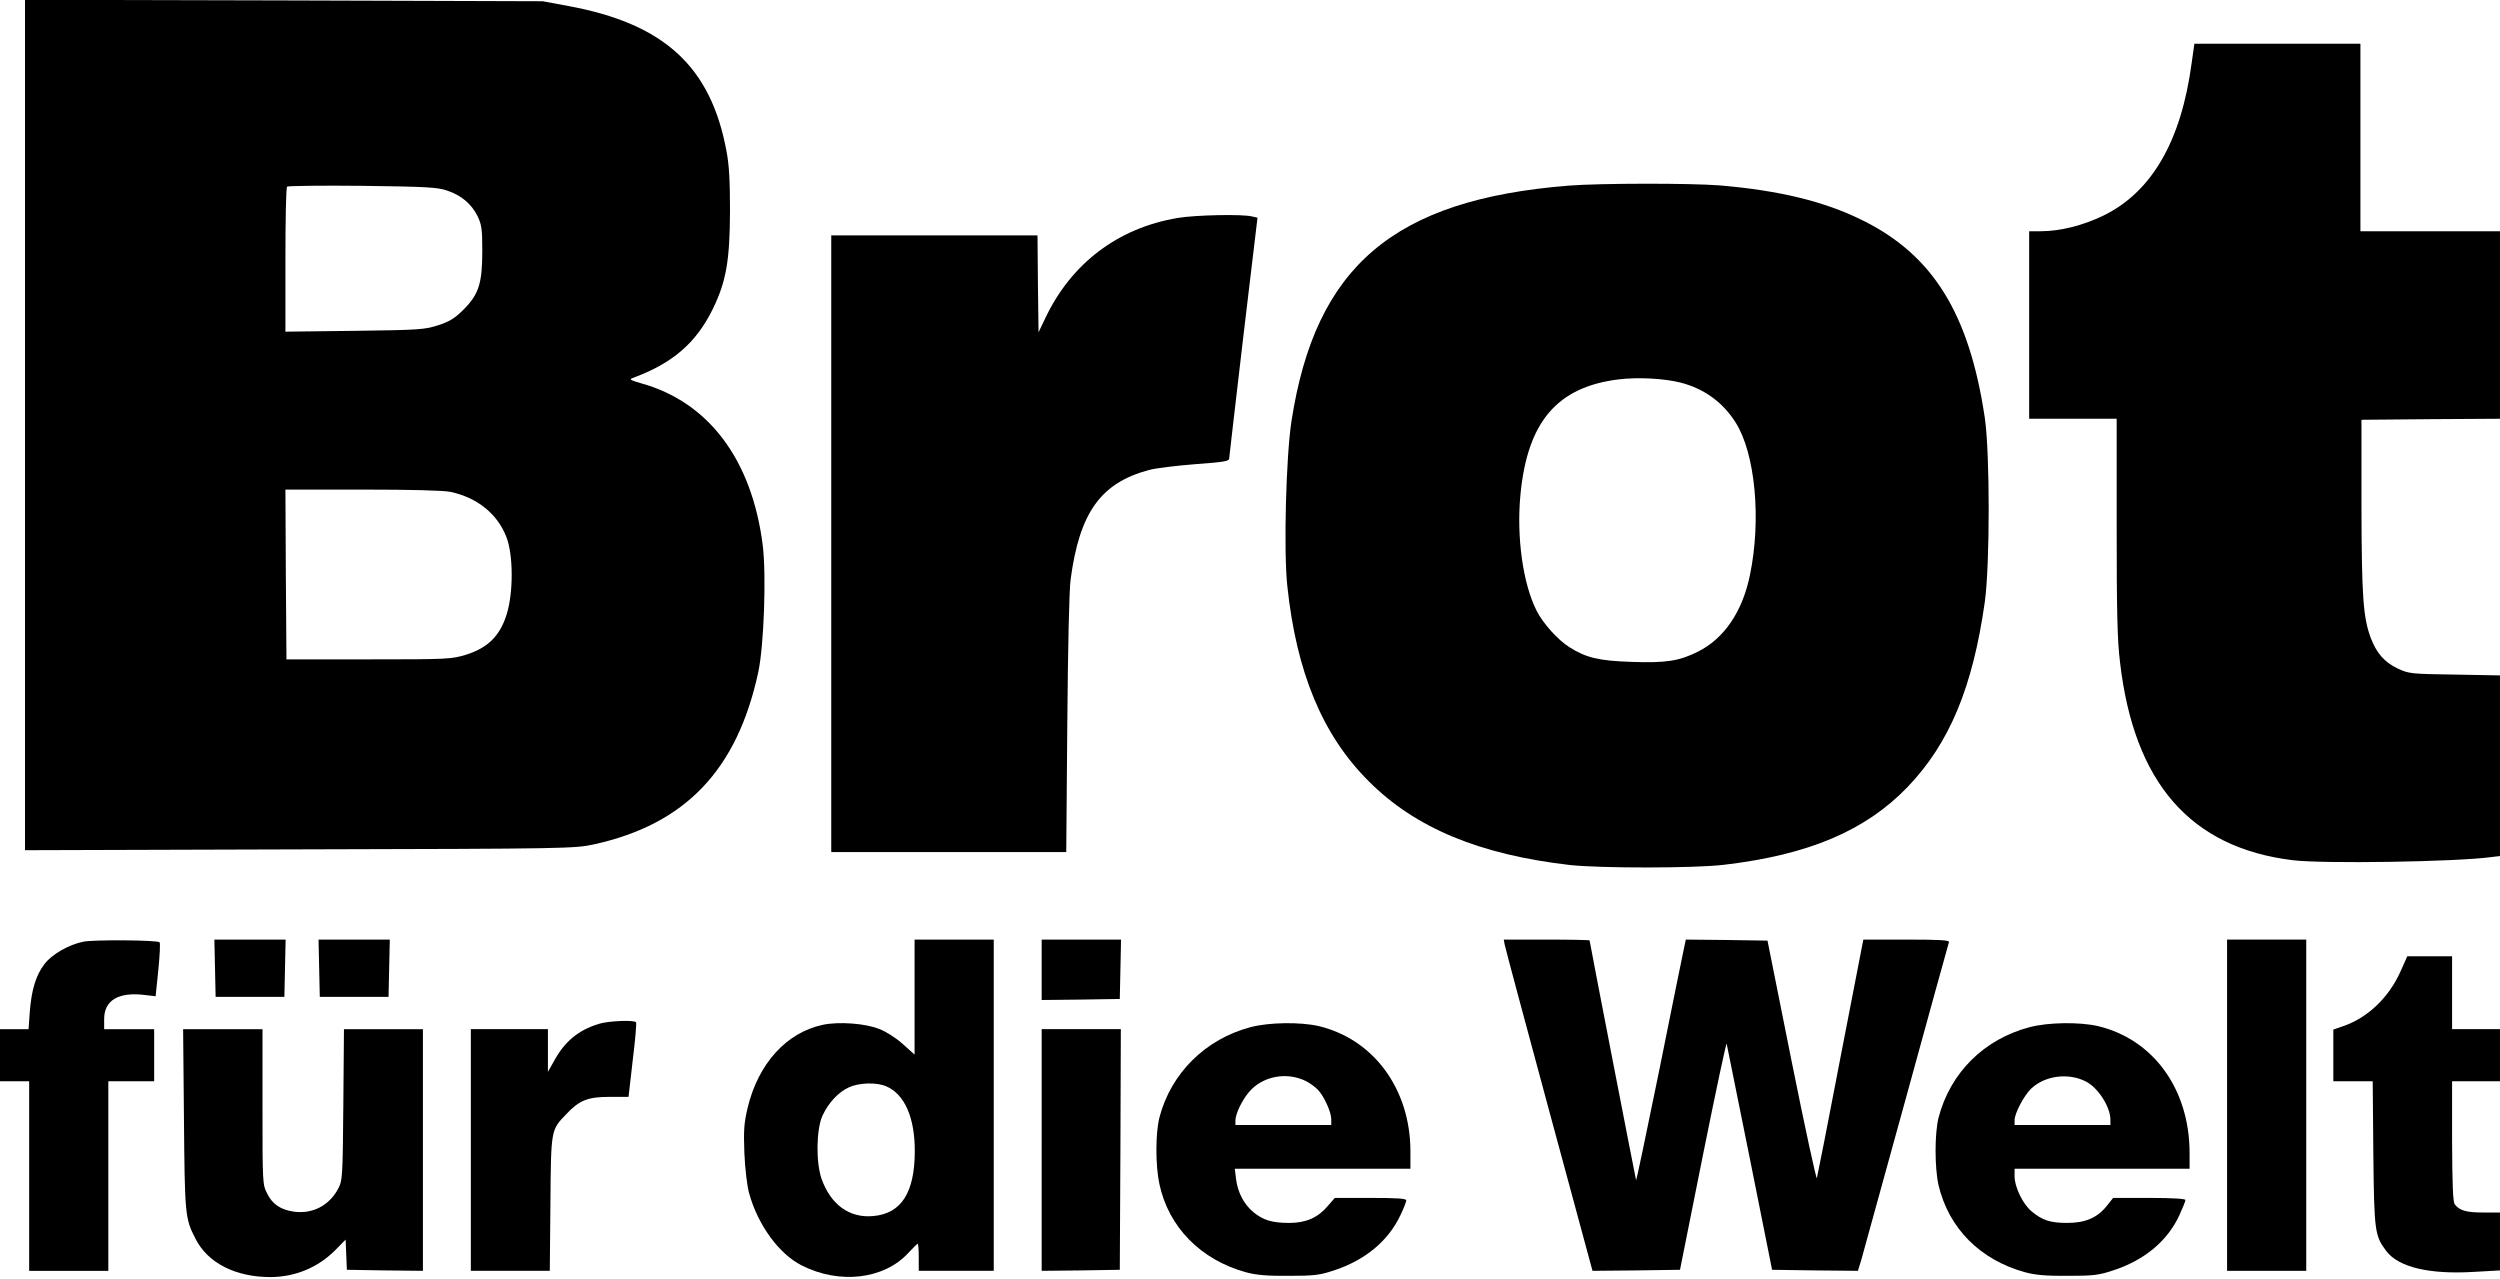
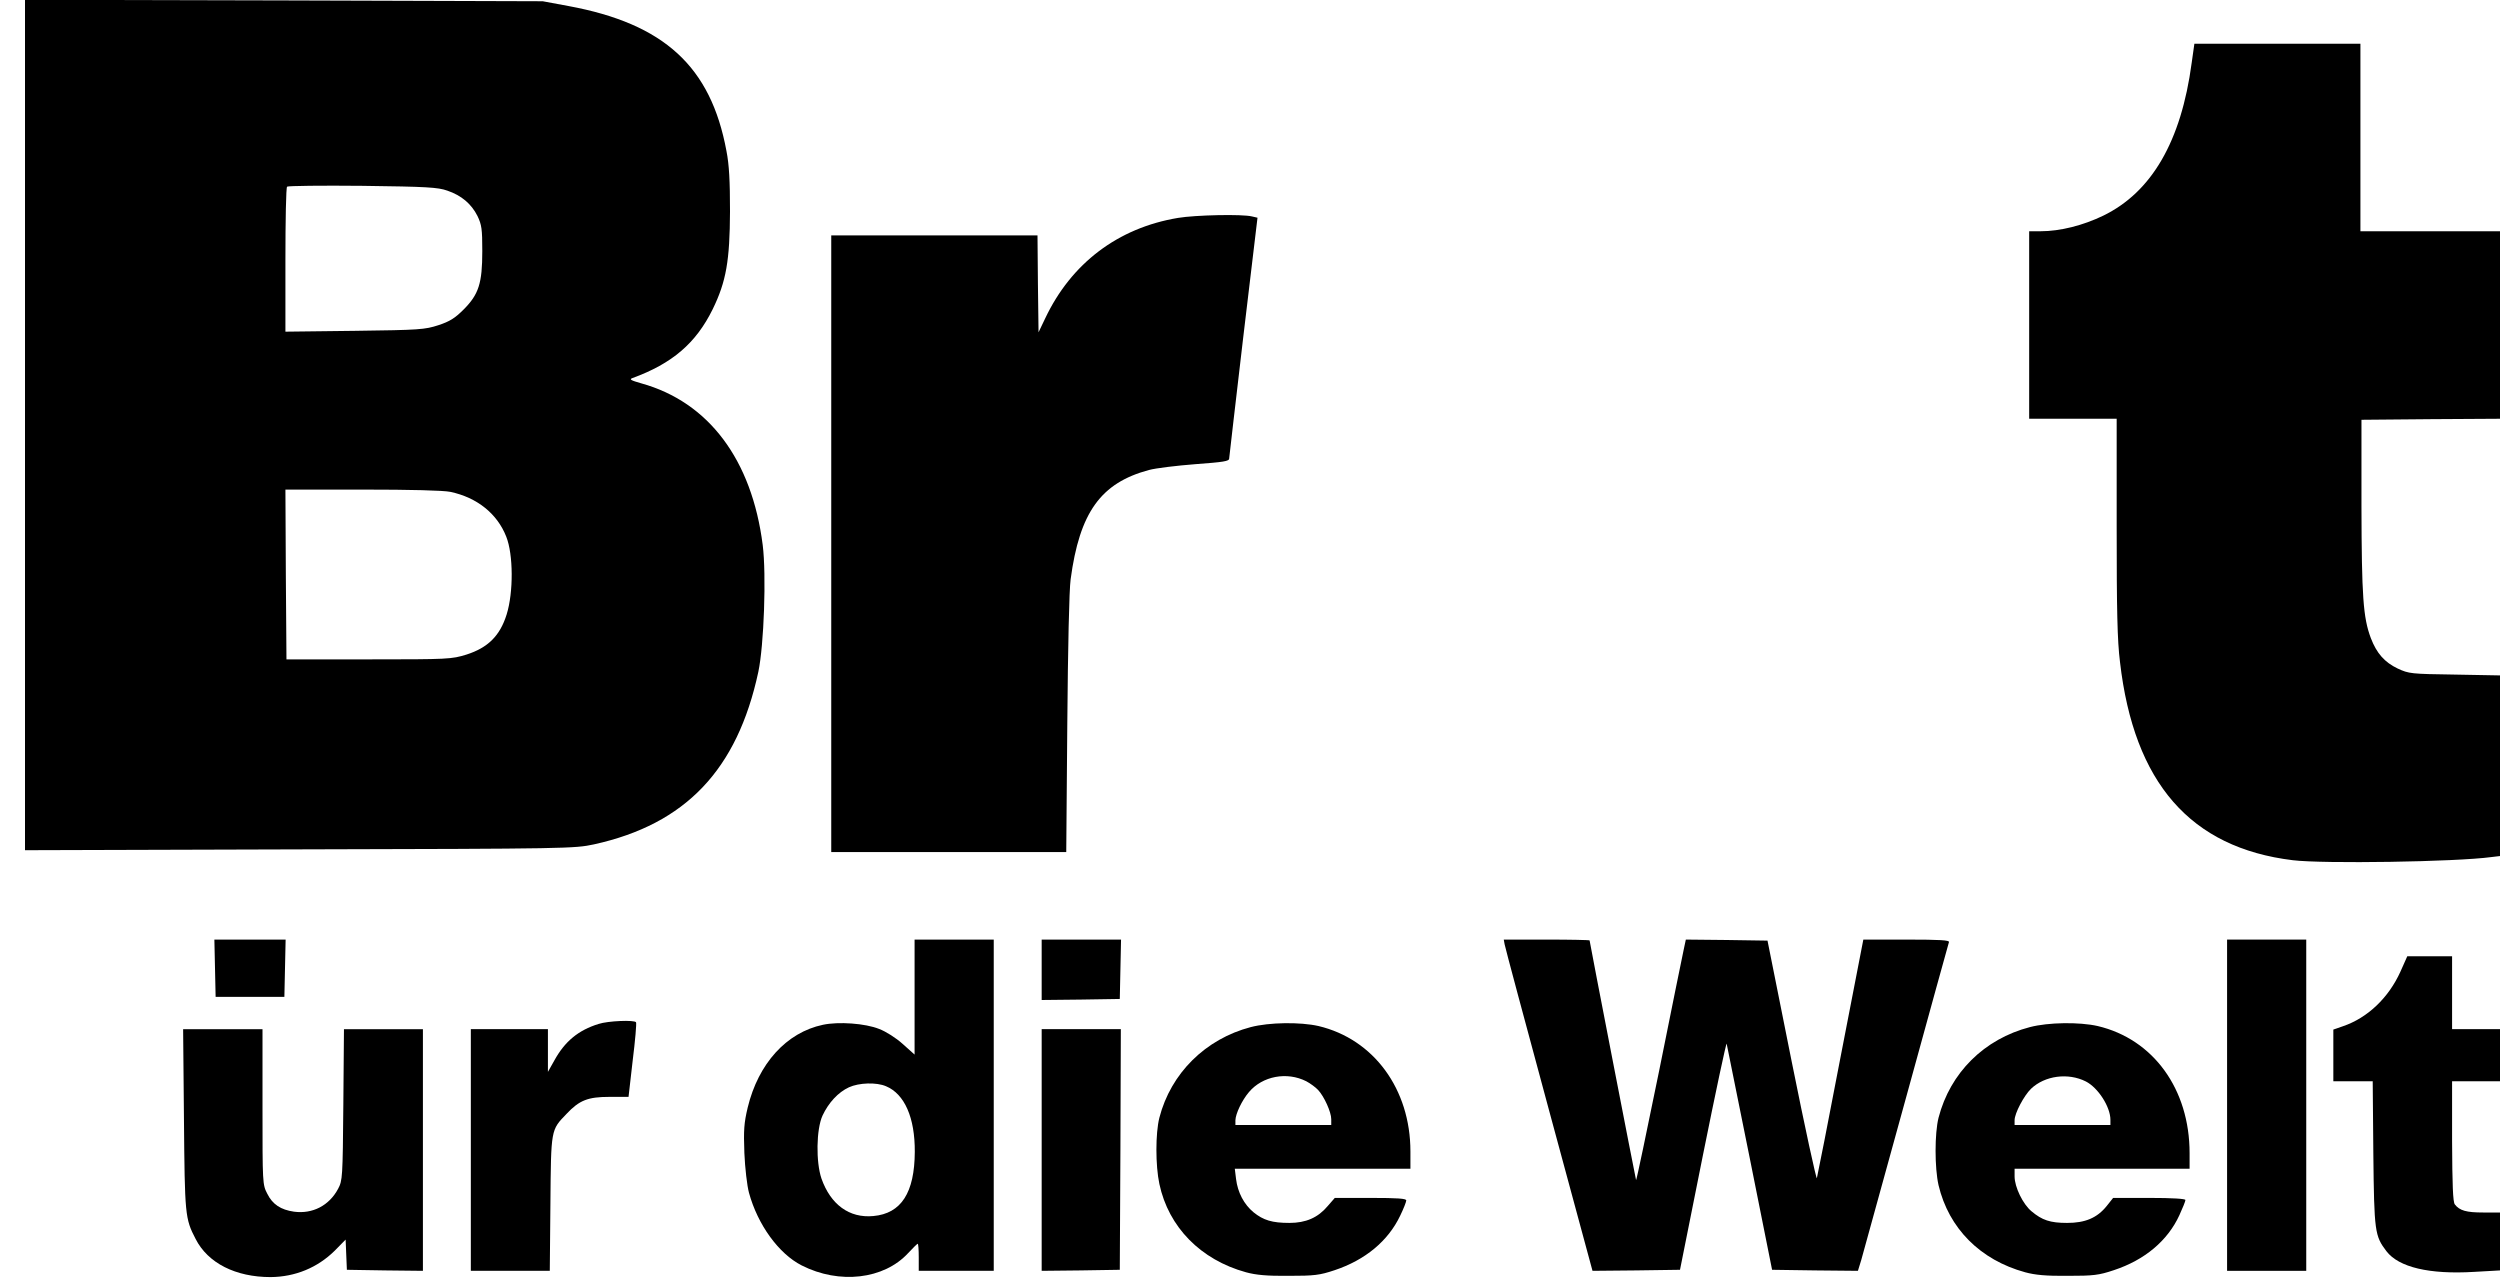
<svg xmlns="http://www.w3.org/2000/svg" version="1.0" width="1200pt" height="614pt" viewBox="0 0 1200 614" preserveAspectRatio="xMidYMid meet">
  <g transform="translate(0,614) scale(0.1,-0.1)" fill="#000000" stroke="none">
    <path d="M120 4100 l0 -2041 1318 4 c1293 3 1319 4 1413 24 440 97 688 358 789 828 27 128 39 465 21 609 -52 409 -259 686 -583 776 -49 14 -59 19 -43 25 192 70 306 168 386 331 65 133 82 234 83 469 0 146 -4 224 -17 290 -75 406 -299 611 -758 696 l-124 23 -1242 4 -1243 3 0 -2041z m2027 1125 c68 -23 116 -64 145 -122 20 -42 23 -62 23 -168 0 -155 -17 -208 -90 -281 -41 -41 -66 -57 -121 -75 -65 -21 -89 -23 -401 -27 l-333 -4 0 344 c0 190 3 348 8 352 4 4 167 6 362 4 309 -4 362 -7 407 -23z m15 -1446 c128 -27 225 -105 268 -215 34 -85 35 -267 2 -373 -32 -103 -90 -160 -193 -193 -72 -22 -84 -23 -469 -23 l-395 0 -3 408 -2 407 369 0 c234 0 390 -4 423 -11z" />
    <path d="M10520 5838 c-50 -376 -192 -620 -424 -733 -97 -47 -207 -75 -301 -75 l-55 0 0 -450 0 -450 210 0 210 0 0 -517 c0 -404 3 -547 16 -651 67 -580 338 -891 829 -951 146 -18 784 -8 953 15 l42 5 0 434 0 433 -217 4 c-210 3 -220 4 -274 29 -63 30 -101 73 -129 146 -37 98 -44 201 -45 633 l0 415 333 3 332 2 0 450 0 450 -335 0 -335 0 0 450 0 450 -399 0 -398 0 -13 -92z" />
-     <path d="M7530 5249 c-840 -67 -1216 -386 -1331 -1131 -26 -170 -38 -619 -20 -790 44 -416 169 -717 391 -938 223 -224 531 -352 965 -402 144 -16 598 -16 740 1 408 48 680 164 882 374 200 209 312 477 370 887 25 181 25 714 0 885 -75 502 -250 783 -592 950 -181 89 -396 141 -680 165 -139 11 -572 11 -725 -1z m535 -945 c114 -29 204 -94 266 -192 94 -148 124 -465 69 -731 -36 -177 -124 -306 -250 -369 -90 -45 -153 -55 -320 -49 -155 5 -217 20 -296 70 -55 34 -128 115 -158 175 -66 130 -97 353 -78 556 33 351 176 519 472 555 91 11 214 5 295 -15z" />
    <path d="M5654 5094 c-288 -48 -512 -218 -637 -482 l-32 -67 -3 233 -2 232 -495 0 -495 0 0 -1480 0 -1480 564 0 564 0 5 613 c3 372 9 645 16 696 43 322 145 463 376 525 33 9 133 21 223 28 135 10 162 14 162 27 1 9 31 273 68 586 l68 570 -26 6 c-46 12 -273 7 -356 -7z" />
-     <path d="M400 1620 c-72 -15 -151 -61 -187 -108 -41 -54 -62 -124 -70 -229 l-6 -83 -68 0 -69 0 0 -125 0 -125 70 0 70 0 0 -455 0 -455 190 0 190 0 0 455 0 455 110 0 110 0 0 125 0 125 -120 0 -120 0 0 49 c0 90 70 131 196 115 l51 -6 13 126 c7 70 10 130 6 133 -11 11 -316 13 -366 3z" />
    <path d="M1032 1493 l3 -138 165 0 165 0 3 138 3 137 -171 0 -171 0 3 -137z" />
-     <path d="M1532 1493 l3 -138 165 0 165 0 3 138 3 137 -171 0 -171 0 3 -137z" />
    <path d="M4390 1354 l0 -276 -57 51 c-32 29 -81 60 -113 72 -67 27 -195 36 -270 20 -175 -37 -310 -186 -361 -397 -18 -76 -20 -108 -16 -219 3 -71 13 -157 22 -190 42 -154 143 -293 253 -349 181 -92 395 -67 511 59 23 25 44 45 46 45 3 0 5 -29 5 -65 l0 -65 180 0 180 0 0 795 0 795 -190 0 -190 0 0 -276z m-137 -428 c89 -37 139 -151 138 -315 -1 -196 -65 -296 -199 -308 -115 -11 -205 55 -249 180 -27 79 -25 236 5 302 29 62 75 112 127 136 48 22 132 25 178 5z" />
    <path d="M5000 1485 l0 -145 188 2 187 3 3 143 3 142 -191 0 -190 0 0 -145z" />
    <path d="M7222 1608 c2 -13 98 -371 213 -796 l209 -772 210 2 210 3 110 550 c61 303 112 543 114 535 2 -8 52 -256 111 -550 l107 -535 206 -3 206 -2 16 52 c8 29 105 381 216 783 110 402 203 736 205 743 3 9 -41 12 -203 12 l-208 0 -109 -562 c-59 -310 -111 -572 -114 -583 -2 -11 -57 241 -121 560 l-116 580 -196 3 -196 2 -10 -47 c-6 -27 -59 -288 -118 -582 -60 -293 -109 -530 -111 -525 -3 10 -223 1143 -223 1150 0 2 -93 4 -206 4 l-206 0 4 -22z" />
    <path d="M10690 835 l0 -795 190 0 190 0 0 795 0 795 -190 0 -190 0 0 -795z" />
    <path d="M11522 1476 c-57 -126 -158 -222 -276 -262 l-46 -16 0 -124 0 -124 94 0 95 0 3 -347 c4 -377 7 -395 63 -469 59 -77 206 -112 421 -99 l124 7 0 139 0 139 -81 0 c-80 0 -113 9 -136 39 -9 12 -12 93 -13 304 l0 287 115 0 115 0 0 125 0 125 -115 0 -115 0 0 175 0 175 -107 0 -108 0 -33 -74z" />
    <path d="M2873 1225 c-97 -30 -162 -84 -212 -175 l-31 -55 0 103 0 102 -185 0 -185 0 0 -580 0 -580 189 0 190 0 3 323 c3 359 2 352 77 430 62 66 103 82 207 82 l91 0 20 175 c12 96 19 178 16 183 -7 12 -135 7 -180 -8z" />
    <path d="M6004 1210 c-218 -57 -384 -222 -439 -435 -19 -75 -19 -229 0 -318 44 -207 198 -364 416 -424 48 -13 100 -18 204 -17 124 0 149 3 221 27 147 49 257 140 315 262 16 33 29 66 29 73 0 9 -41 12 -172 12 l-171 0 -34 -39 c-47 -56 -105 -81 -184 -81 -83 0 -125 13 -172 51 -46 38 -76 95 -84 160 l-6 49 422 0 421 0 0 83 c0 299 -176 539 -441 602 -88 20 -237 18 -325 -5z m266 -260 c19 -10 45 -29 57 -42 29 -31 63 -106 63 -140 l0 -28 -230 0 -230 0 0 23 c1 31 31 95 65 135 65 77 182 99 275 52z" />
-     <path d="M9744 1210 c-220 -57 -383 -219 -439 -435 -19 -76 -19 -240 0 -324 49 -207 200 -359 416 -418 48 -13 100 -18 204 -17 124 0 149 3 221 27 149 49 259 142 315 264 16 35 29 67 29 73 0 6 -62 10 -173 10 l-174 0 -31 -39 c-46 -57 -103 -81 -190 -81 -81 0 -120 13 -171 56 -41 34 -81 116 -81 167 l0 37 420 0 420 0 0 75 c0 307 -174 547 -441 610 -88 20 -237 18 -325 -5z m268 -261 c59 -30 118 -122 118 -184 l0 -25 -230 0 -230 0 0 23 c0 33 45 118 79 151 66 63 178 78 263 35z" />
+     <path d="M9744 1210 c-220 -57 -383 -219 -439 -435 -19 -76 -19 -240 0 -324 49 -207 200 -359 416 -418 48 -13 100 -18 204 -17 124 0 149 3 221 27 149 49 259 142 315 264 16 35 29 67 29 73 0 6 -62 10 -173 10 l-174 0 -31 -39 c-46 -57 -103 -81 -190 -81 -81 0 -120 13 -171 56 -41 34 -81 116 -81 167 l0 37 420 0 420 0 0 75 c0 307 -174 547 -441 610 -88 20 -237 18 -325 -5m268 -261 c59 -30 118 -122 118 -184 l0 -25 -230 0 -230 0 0 23 c0 33 45 118 79 151 66 63 178 78 263 35z" />
    <path d="M883 768 c4 -460 5 -477 56 -575 59 -116 192 -183 360 -183 118 1 225 45 308 127 l52 53 3 -73 3 -72 183 -3 182 -2 0 580 0 580 -190 0 -189 0 -3 -362 c-3 -352 -4 -364 -25 -404 -43 -81 -123 -122 -212 -110 -63 9 -103 35 -128 86 -23 44 -23 50 -23 417 l0 373 -191 0 -190 0 4 -432z" />
    <path d="M5000 620 l0 -580 188 2 187 3 3 578 2 577 -190 0 -190 0 0 -580z" />
  </g>
</svg>